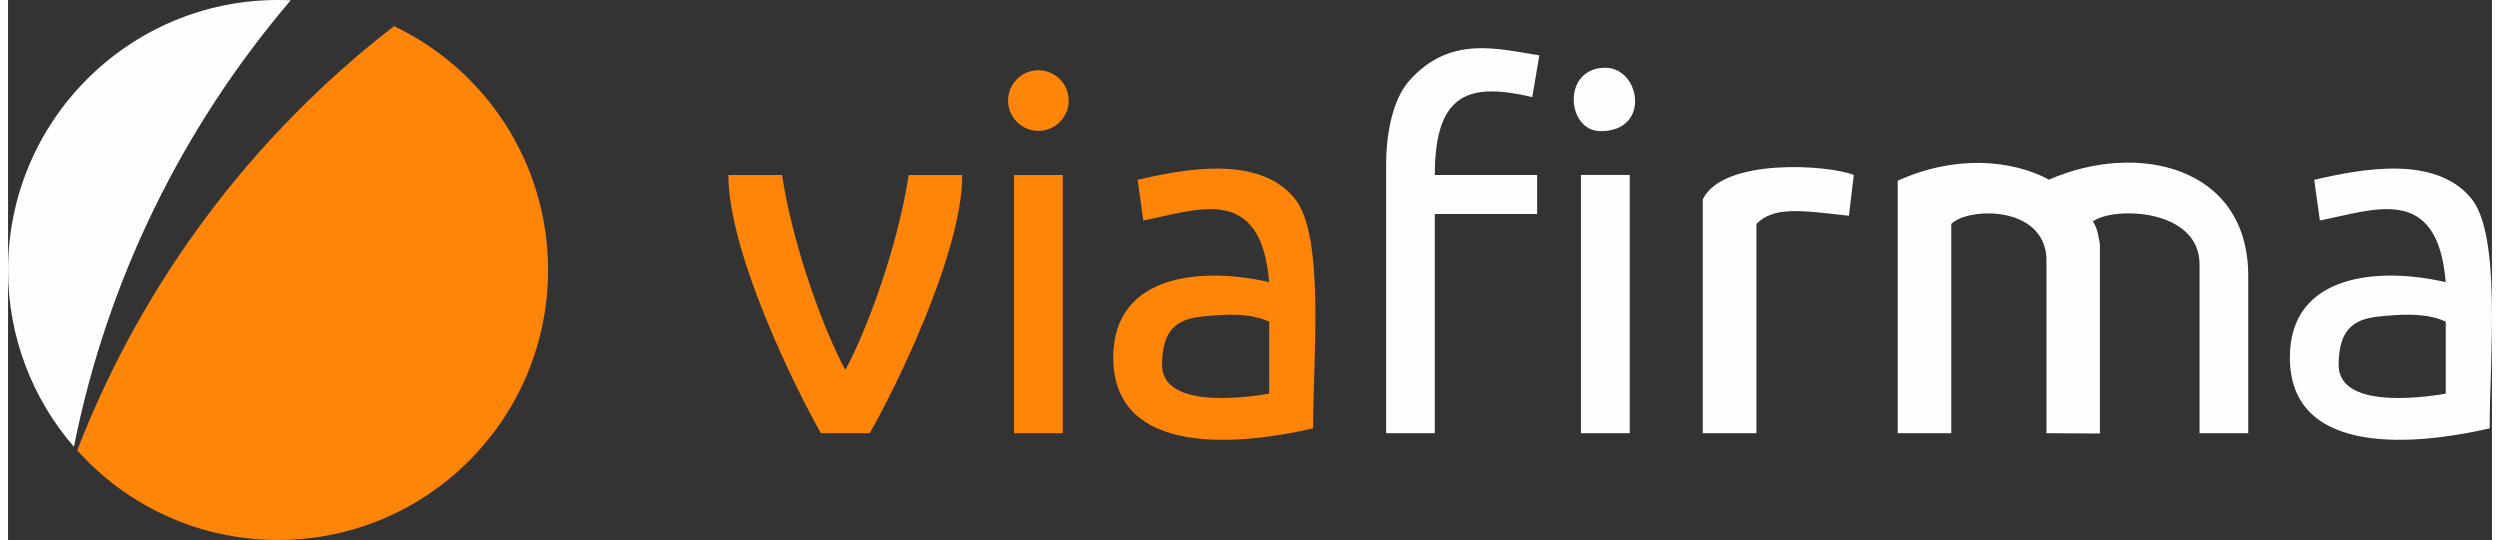
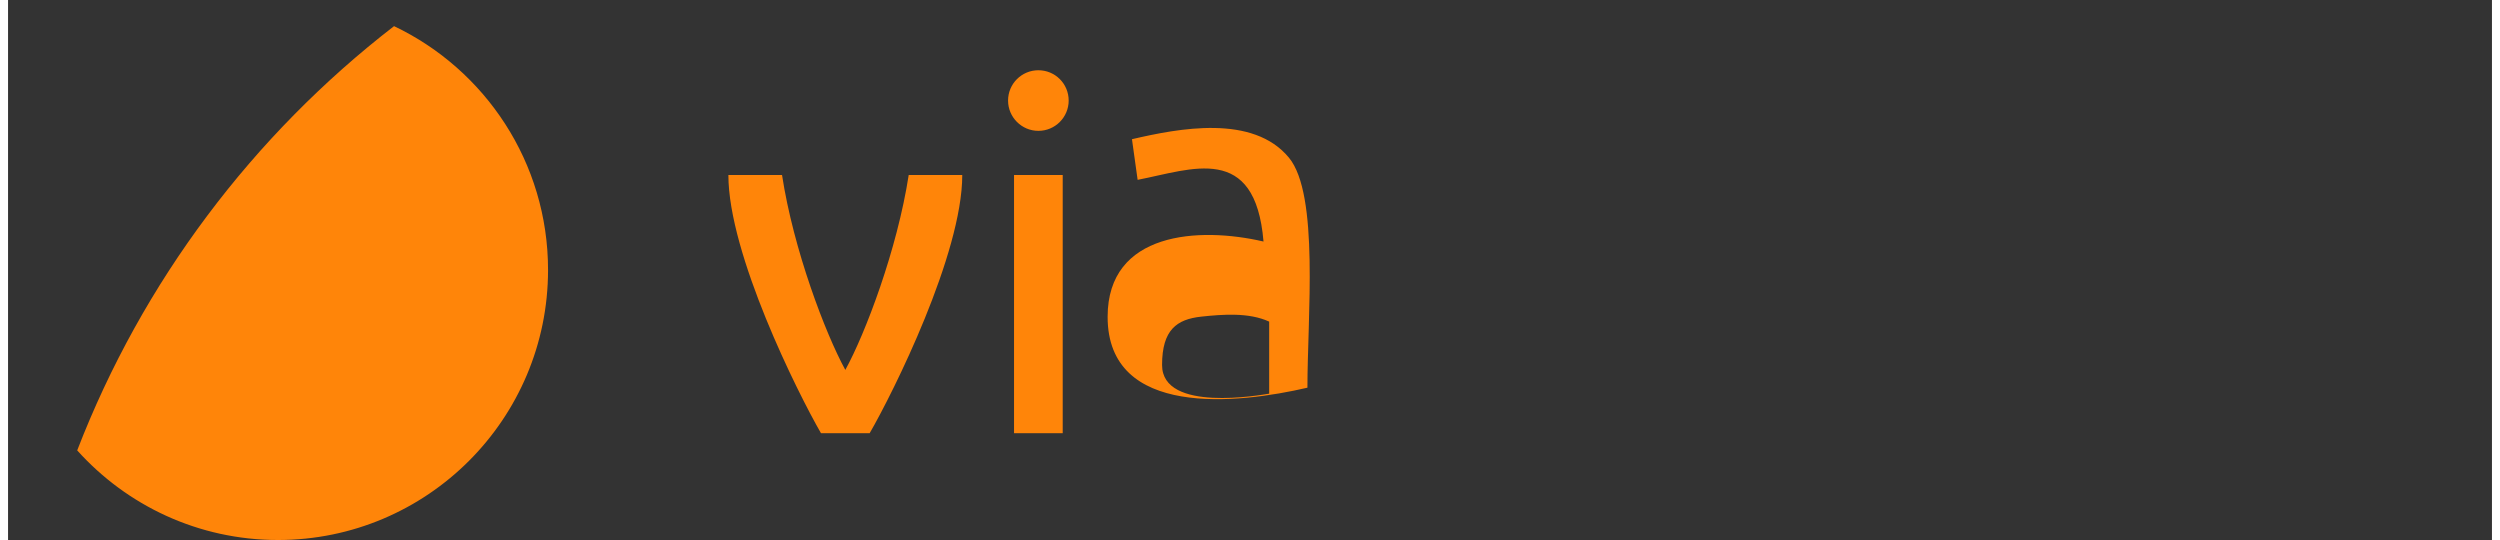
<svg xmlns="http://www.w3.org/2000/svg" xml:space="preserve" width="250px" height="54px" version="1.1" style="shape-rendering:geometricPrecision; text-rendering:geometricPrecision; image-rendering:optimizeQuality; fill-rule:evenodd; clip-rule:evenodd" viewBox="0 0 250 54.35">
  <rect x="0" y="0" width="250" height="54.35" fill="#333333" stroke="none" />
  <defs>
    <style type="text/css">
   
    .fil1 {fill:#FEFEFE}
    .fil0 {fill:#FF8509}
   
  </style>
  </defs>
  <g id="Capa_x0020_1">
    <g id="_2259384310880">
-       <path class="fil0" d="M116.15 36.74c0,-3.57 1.5,-4.6 3.93,-4.87 2.23,-0.24 4.83,-0.43 6.85,0.5l0 7.25c-0.81,0.13 -10.78,1.94 -10.78,-2.88zm-2.46 -18.64l0.57 4.09c5.42,-1.04 11.84,-3.78 12.67,6.21 -6.49,-1.51 -15.69,-0.99 -15.69,7.58 0,10.23 13.16,8.75 20.11,7.13 0,-7.1 1.2,-19.45 -1.86,-23.15 -3.62,-4.39 -11.08,-2.96 -15.8,-1.86zm-9.99 -11.03c1.69,0 3.05,1.36 3.05,3.05 0,1.68 -1.36,3.05 -3.05,3.05 -1.68,0 -3.05,-1.37 -3.05,-3.05 0,-1.69 1.37,-3.05 3.05,-3.05zm-2.45 36.53l4.9 0 0 -25.99 -4.9 0 0 25.99zm-19.43 0c-2.37,-4.11 -9.32,-18.05 -9.32,-25.99l5.4 0c1.15,7.52 4.37,15.97 6.37,19.62 2.01,-3.65 5.22,-12.1 6.38,-19.62l5.39 0c0,7.94 -6.94,21.88 -9.32,25.99l-4.9 0zm-42.97 -40.97c9.17,4.37 15.5,13.72 15.5,24.54 0,15.01 -12.17,27.18 -27.18,27.18 -8.02,0 -15.23,-3.48 -20.21,-9.02 6.57,-17 17.7,-31.74 31.89,-42.7z" />
-       <path class="fil1" d="M27.17 0c0.43,0 0.86,0.01 1.28,0.03 -10.85,12.71 -18.48,28.14 -21.82,44.94 -4.13,-4.77 -6.63,-10.99 -6.63,-17.8 0,-15 12.17,-27.17 27.17,-27.17zm111.53 16.63l0 26.97 4.9 0 0 -22.06 10.3 0 0 -3.93 -10.3 0c0,-8.41 3.59,-9.29 9.81,-7.84l0.71 -4.2c-4.01,-0.6 -8.97,-2.13 -13.11,2.58 -1.62,1.84 -2.31,5.19 -2.31,8.48zm31.87 3.43l0 23.54 5.4 0 0 -21.06c1.71,-1.73 4.28,-1.41 9.31,-0.82l0.49 -4.11c-2.55,-1.03 -13.14,-1.75 -15.2,2.45zm-12.26 23.54l4.91 0 0 -25.99 -4.91 0 0 25.99zm1.97 -30.4c5.11,0 4,-6.38 0.49,-6.38 -4.42,0 -3.92,6.38 -0.49,6.38zm74.29 23.54c0,-3.57 1.51,-4.6 3.93,-4.87 2.23,-0.24 4.83,-0.43 6.85,0.5l0 7.25c-0.81,0.13 -10.78,1.94 -10.78,-2.88zm-2.46 -18.64l0.57 4.09c5.42,-1.04 11.84,-3.78 12.67,6.21 -6.49,-1.51 -15.69,-0.99 -15.69,7.58 0,10.23 13.16,8.75 20.11,7.13 0,-7.1 1.2,-19.45 -1.86,-23.15 -3.62,-4.39 -11.08,-2.96 -15.8,-1.86zm-41.92 0.09l0 25.41 5.39 0 0 -21.06c1.68,-1.69 9.3,-1.89 9.58,3.42l0 17.64 5.38 0.03 0 -19.08c-0.18,-0.94 -0.25,-1.6 -0.71,-2.26 2.08,-1.54 10.74,-1.31 10.74,4.32l0 16.99 4.9 0 0 -15.83c0,-11.12 -11.27,-13.55 -20.05,-9.69 -3.78,-2.02 -9.49,-2.5 -15.23,0.11z" />
+       <path class="fil0" d="M116.15 36.74c0,-3.57 1.5,-4.6 3.93,-4.87 2.23,-0.24 4.83,-0.43 6.85,0.5l0 7.25c-0.81,0.13 -10.78,1.94 -10.78,-2.88zm-2.46 -18.64c5.42,-1.04 11.84,-3.78 12.67,6.21 -6.49,-1.51 -15.69,-0.99 -15.69,7.58 0,10.23 13.16,8.75 20.11,7.13 0,-7.1 1.2,-19.45 -1.86,-23.15 -3.62,-4.39 -11.08,-2.96 -15.8,-1.86zm-9.99 -11.03c1.69,0 3.05,1.36 3.05,3.05 0,1.68 -1.36,3.05 -3.05,3.05 -1.68,0 -3.05,-1.37 -3.05,-3.05 0,-1.69 1.37,-3.05 3.05,-3.05zm-2.45 36.53l4.9 0 0 -25.99 -4.9 0 0 25.99zm-19.43 0c-2.37,-4.11 -9.32,-18.05 -9.32,-25.99l5.4 0c1.15,7.52 4.37,15.97 6.37,19.62 2.01,-3.65 5.22,-12.1 6.38,-19.62l5.39 0c0,7.94 -6.94,21.88 -9.32,25.99l-4.9 0zm-42.97 -40.97c9.17,4.37 15.5,13.72 15.5,24.54 0,15.01 -12.17,27.18 -27.18,27.18 -8.02,0 -15.23,-3.48 -20.21,-9.02 6.57,-17 17.7,-31.74 31.89,-42.7z" />
    </g>
  </g>
</svg>